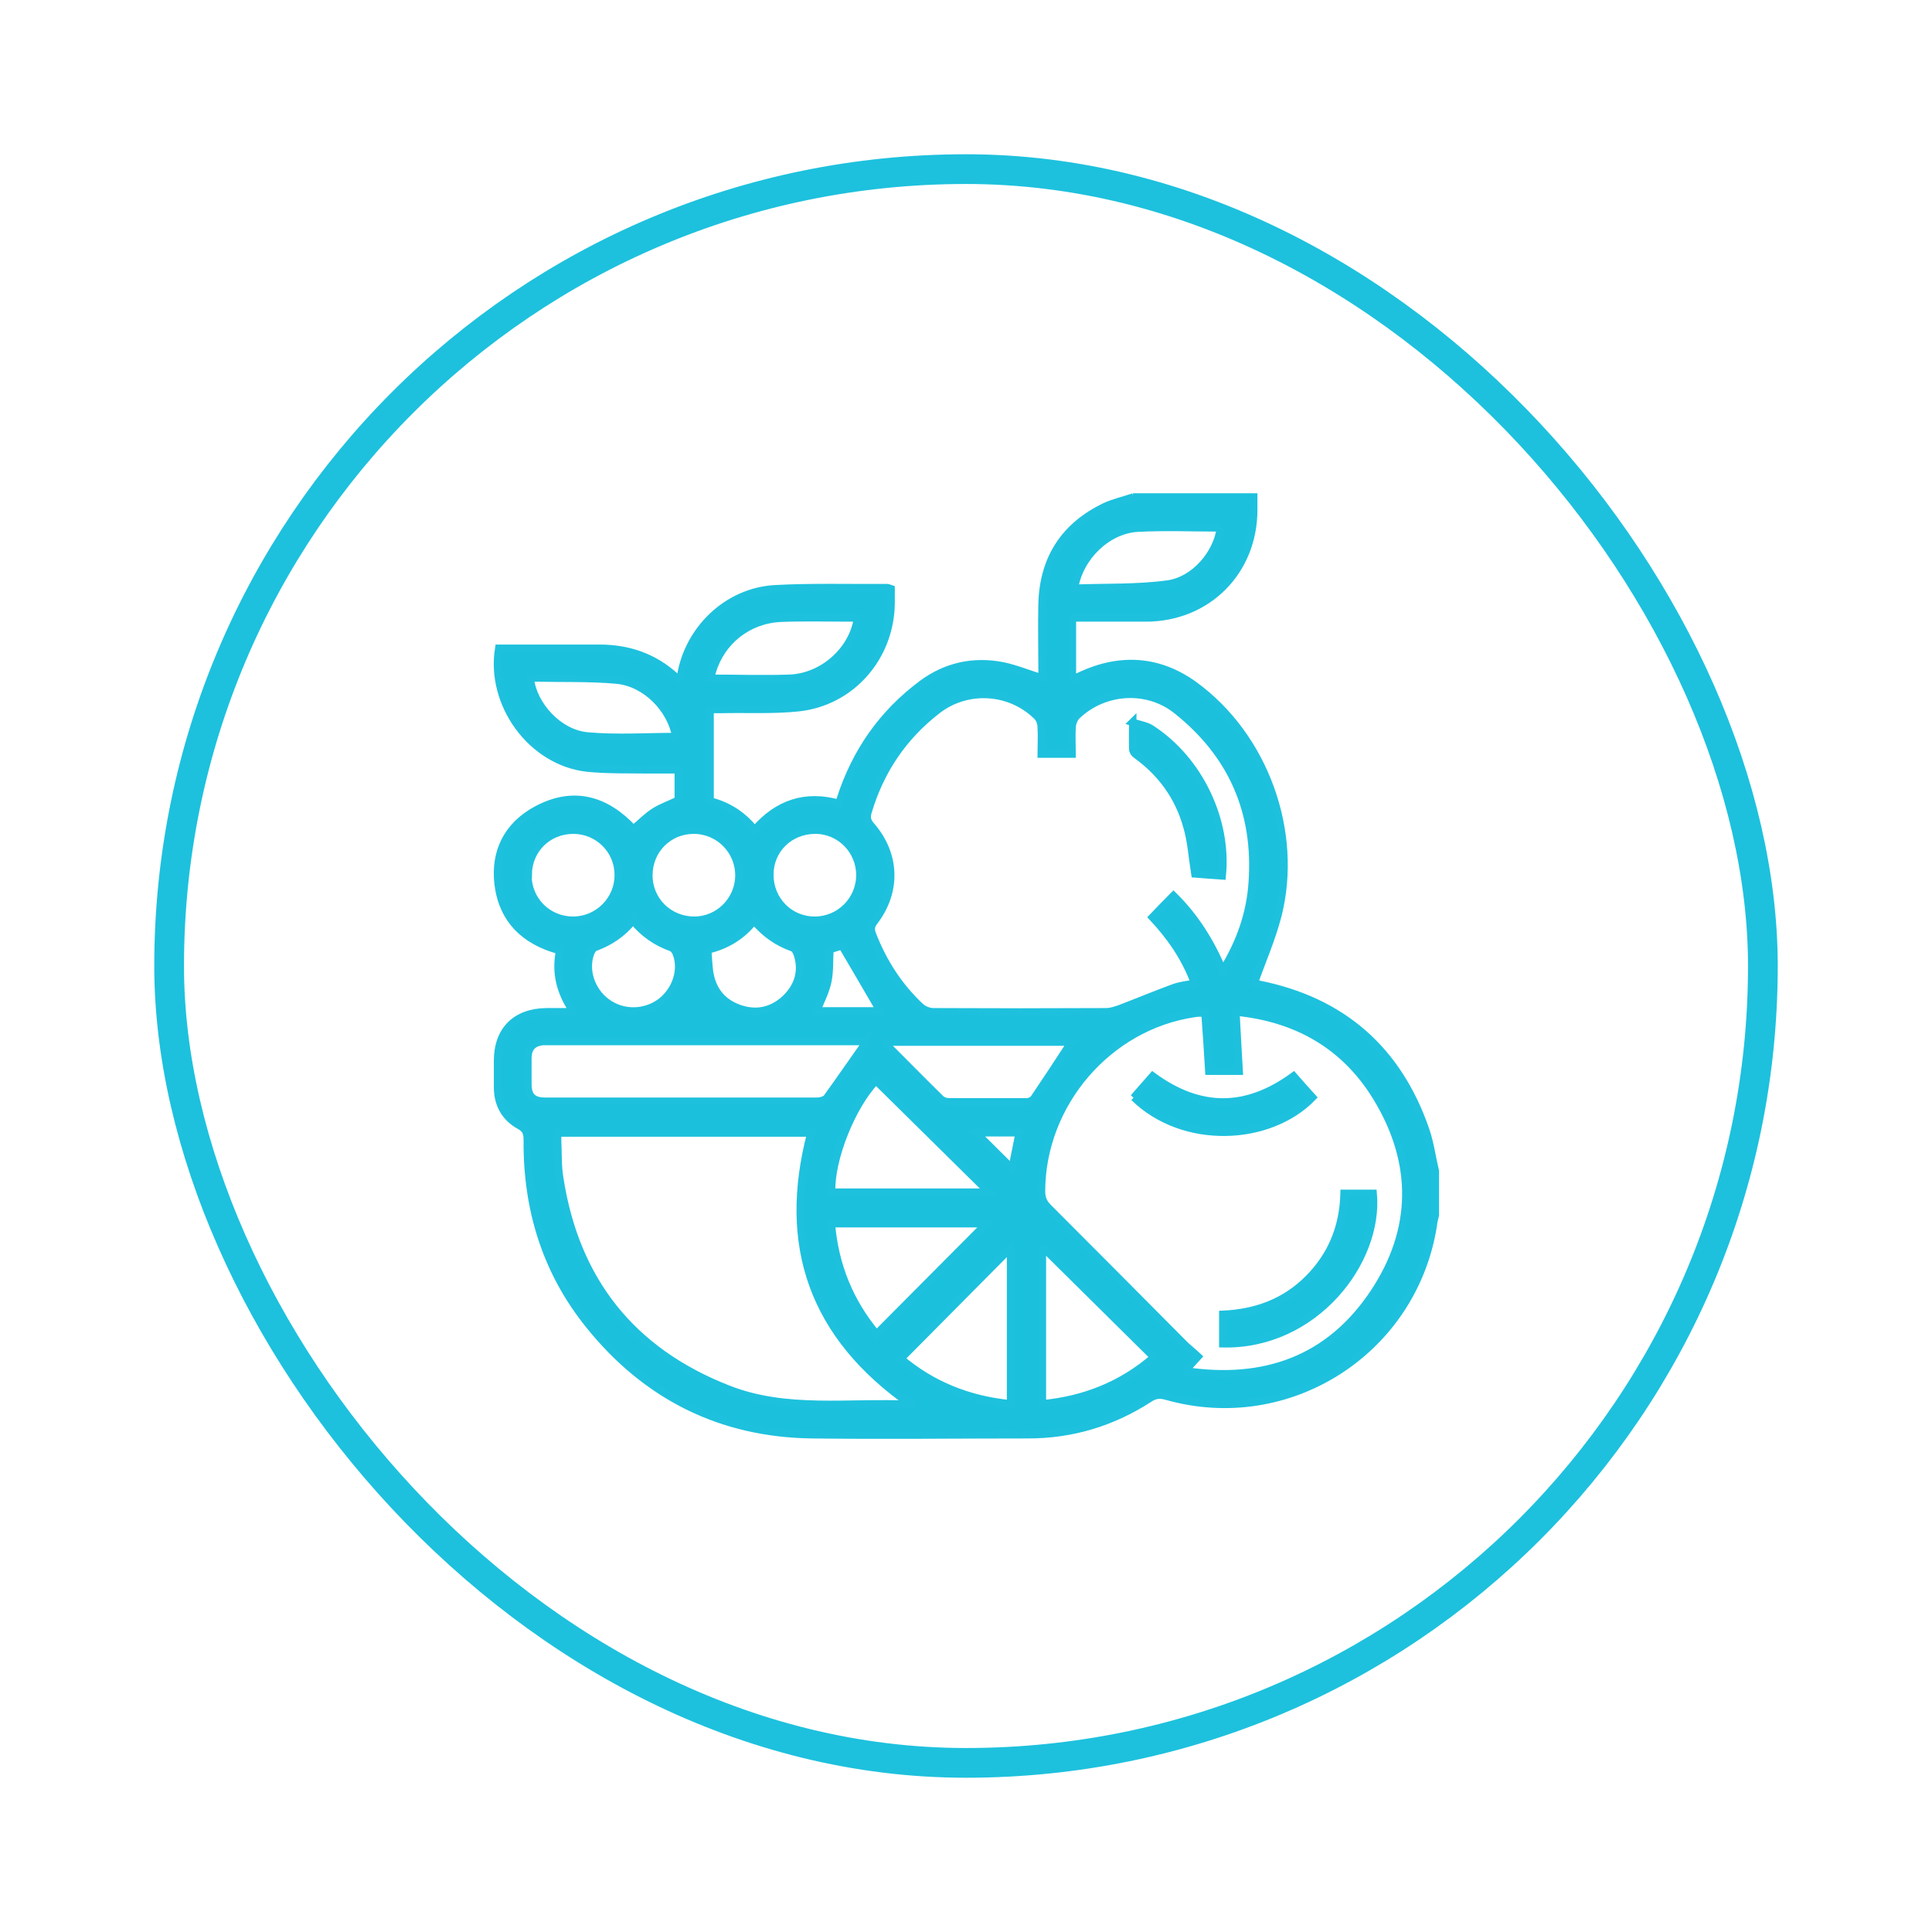
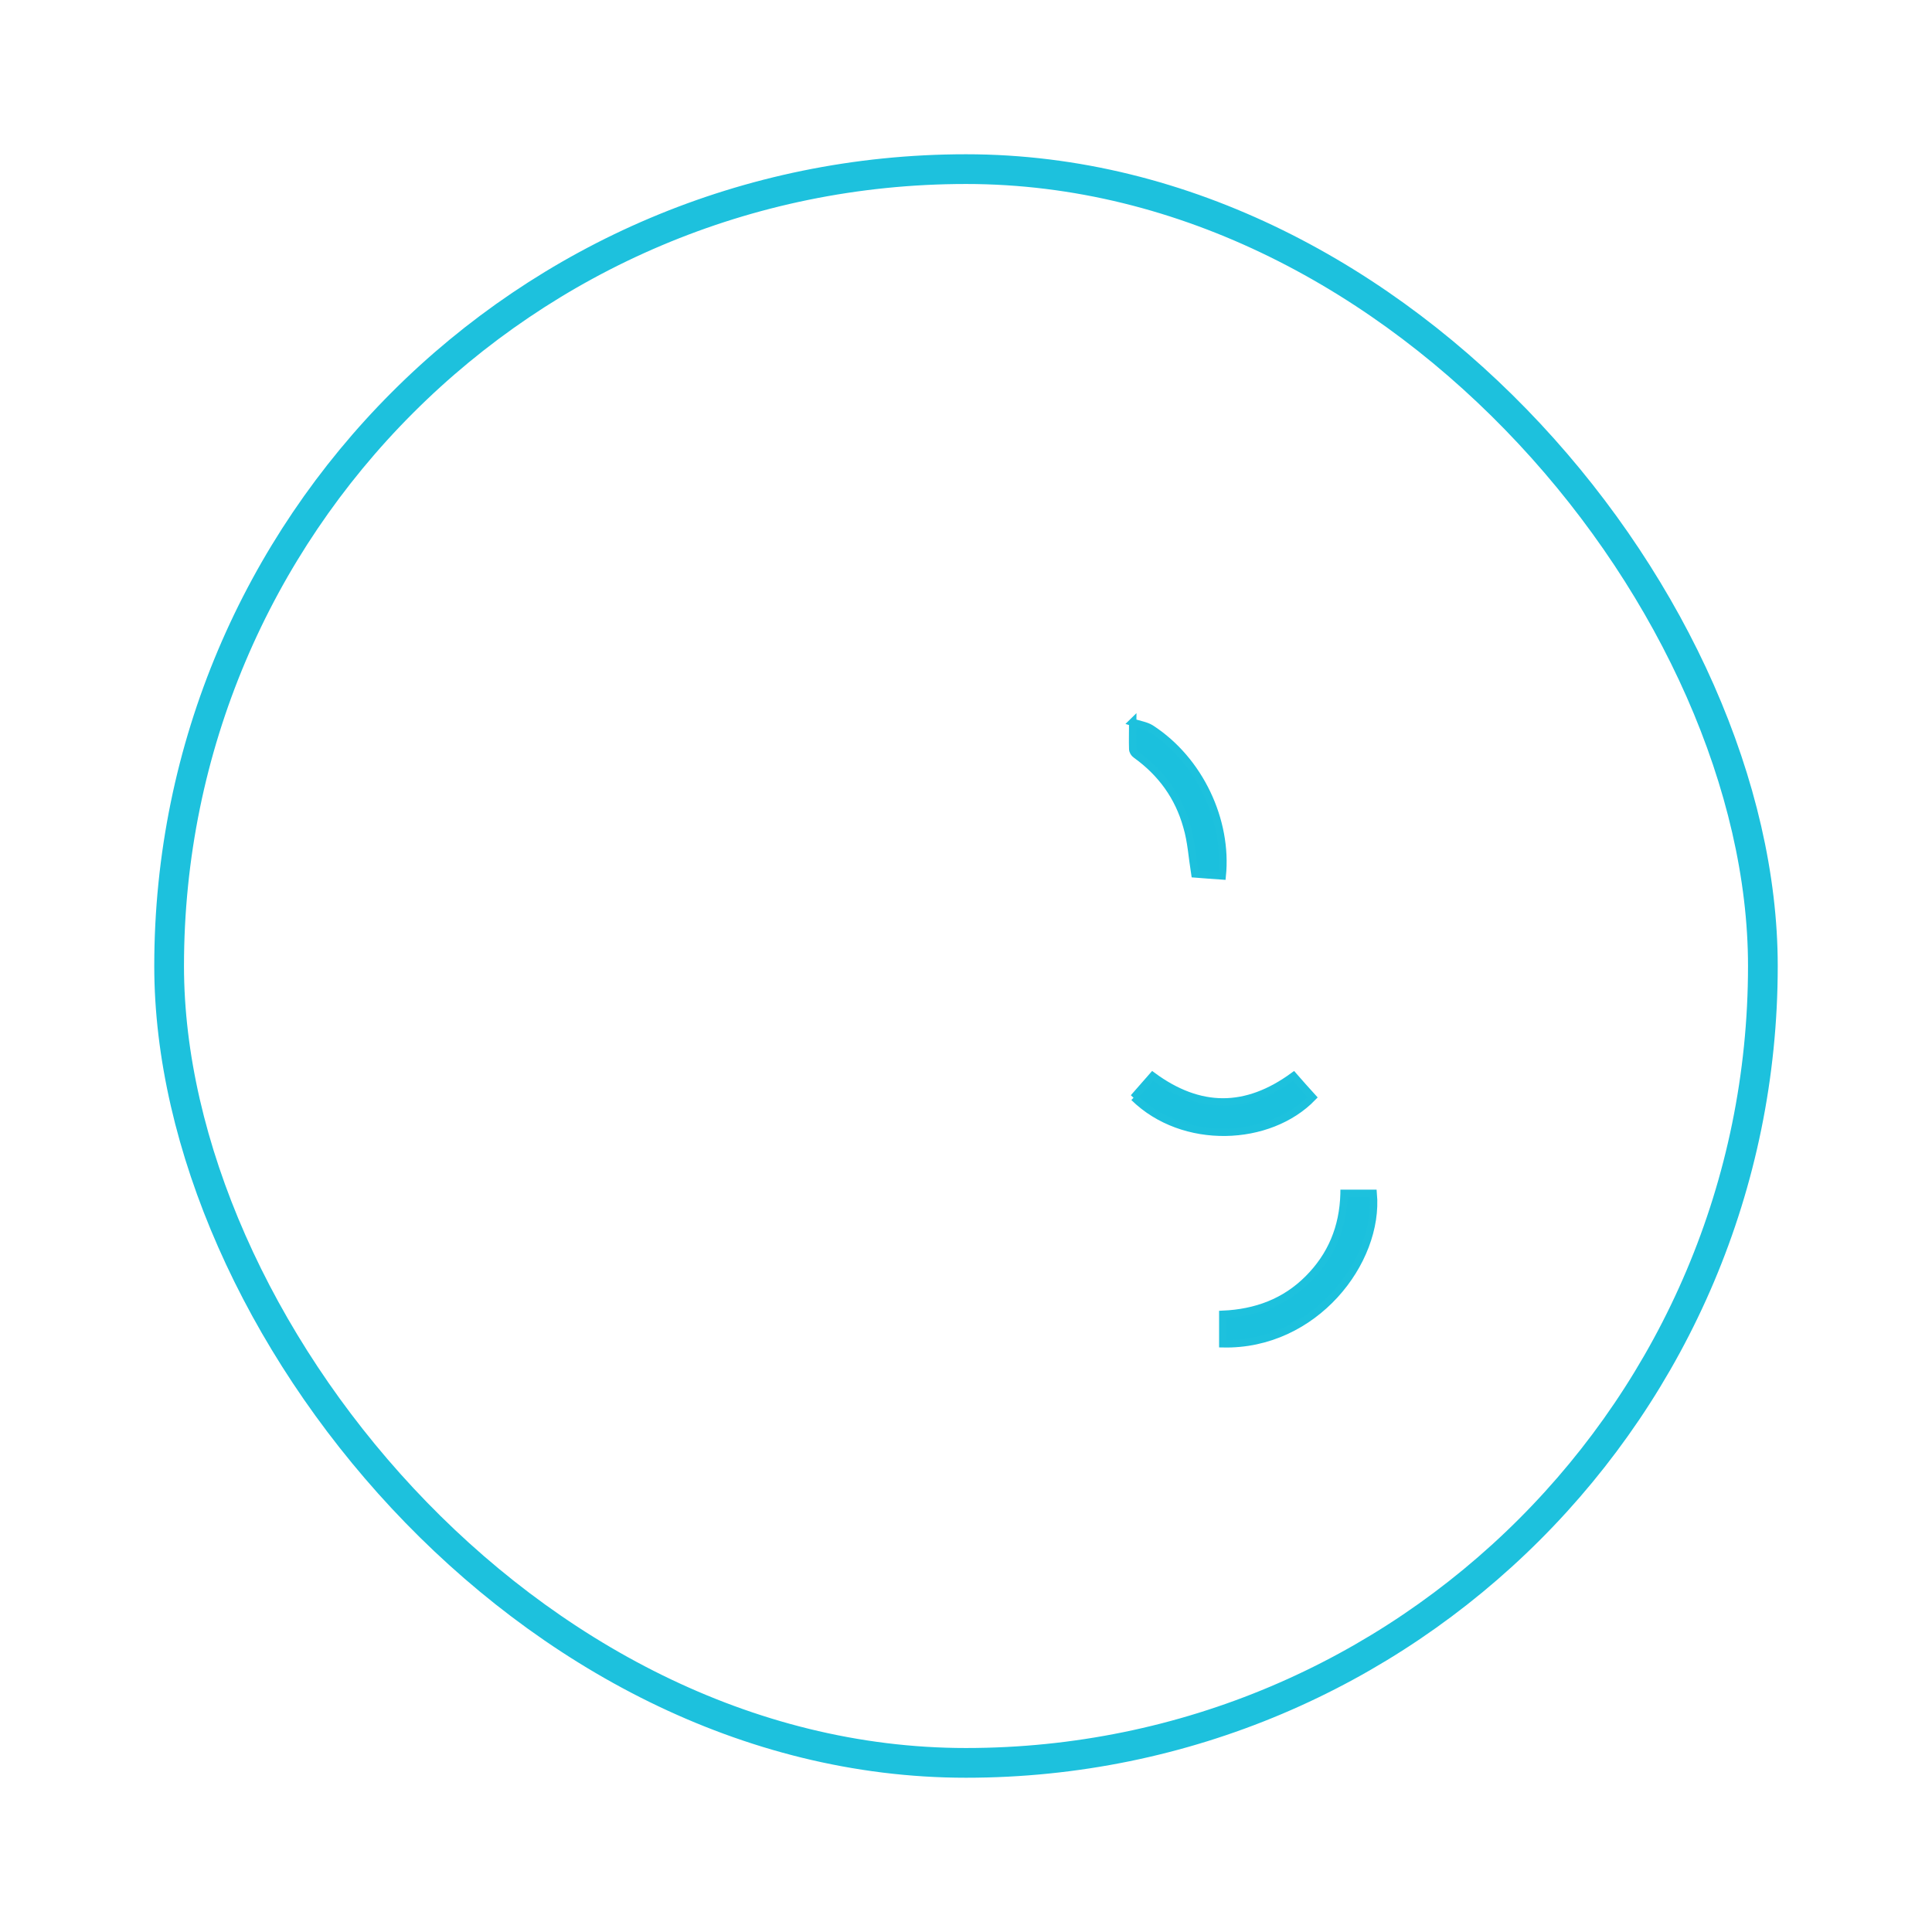
<svg xmlns="http://www.w3.org/2000/svg" id="Layer_1" data-name="Layer 1" version="1.1" viewBox="0 0 65 65">
  <defs>
    <style>
      .cls-1 {
        fill: #1bc0dd;
        stroke-width: .25px;
      }

      .cls-1, .cls-2 {
        stroke: #1dc1dd;
        stroke-miterlimit: 10;
      }

      .cls-2 {
        fill: none;
      }
    </style>
  </defs>
  <rect class="cls-2" x="5.69" y="5.69" width="53.62" height="53.62" rx="26.81" ry="26.81" />
  <g>
-     <path class="cls-1" d="M38.11,16.72c1.36,0,2.71,0,4.07,0,0,.14,0,.29,0,.43,0,2.07-1.55,3.63-3.61,3.64-.72,0-1.44,0-2.16,0-.11,0-.22,0-.33,0v2.07c.11-.05.2-.1.29-.14,1.33-.61,2.62-.53,3.81.33,2.36,1.72,3.53,4.93,2.81,7.76-.2.77-.52,1.5-.79,2.26,0,0,.07.03.14.04,2.82.56,4.7,2.21,5.63,4.92.15.44.21.91.32,1.37v1.48c-.03.12-.06.23-.07.35-.67,4.23-4.87,6.92-8.99,5.74-.22-.06-.38-.04-.57.09-1.24.8-2.59,1.21-4.07,1.21-2.42,0-4.85.03-7.27,0-3.07-.04-5.58-1.3-7.5-3.69-1.46-1.81-2.1-3.92-2.08-6.23,0-.22-.04-.36-.26-.48-.49-.27-.74-.72-.74-1.29,0-.3,0-.6,0-.89,0-1.03.61-1.64,1.65-1.65.28,0,.56,0,.9,0-.46-.67-.61-1.34-.46-2.06-1.17-.31-1.92-1.03-2.07-2.23-.13-1.09.31-1.97,1.28-2.5,1.25-.68,2.35-.35,3.27.64.24-.2.45-.42.7-.58.25-.16.55-.26.81-.39v-1.02c-.34,0-.66,0-.98,0-.7-.01-1.4.01-2.09-.06-1.86-.21-3.28-2.14-2.97-4.03h.33c1.02,0,2.03,0,3.05,0,.98,0,1.83.29,2.56.95.04.04.09.06.15.1.02-.05.03-.08.03-.11.25-1.57,1.56-2.84,3.15-2.94,1.26-.07,2.53-.03,3.79-.04.04,0,.08.02.14.04,0,.16,0,.33,0,.49-.02,1.8-1.33,3.32-3.12,3.51-.86.09-1.74.04-2.61.06-.12,0-.24,0-.36,0v3.08c.61.15,1.11.48,1.5.97.77-.89,1.71-1.21,2.84-.89.02-.08.04-.13.05-.17.51-1.57,1.41-2.86,2.74-3.85.81-.6,1.73-.8,2.71-.61.44.09.87.27,1.33.41,0-.08,0-.18,0-.28,0-.75-.02-1.5,0-2.25.05-1.5.76-2.59,2.12-3.24.3-.14.63-.21.95-.32ZM41.15,32.63c.57-.93.91-1.89.98-2.93.17-2.38-.68-4.32-2.54-5.8-.99-.79-2.44-.7-3.36.18-.09.09-.15.24-.16.37-.02.3,0,.61,0,.92h-1.04c0-.32.02-.62,0-.91,0-.13-.06-.29-.15-.37-.91-.89-2.35-.97-3.35-.19-1.15.89-1.92,2.04-2.33,3.43-.05.18-.02.3.1.44.85.97.89,2.22.11,3.24-.11.14-.12.26-.06.42.36.93.89,1.76,1.62,2.44.11.1.28.17.43.17,1.94.01,3.88.01,5.82,0,.16,0,.32-.06.47-.11.6-.23,1.2-.48,1.8-.7.22-.08.45-.1.7-.15-.32-.87-.82-1.58-1.42-2.22.24-.25.47-.49.71-.73.73.72,1.25,1.55,1.66,2.52ZM39.88,46.12c2.69.4,4.85-.4,6.33-2.61,1.43-2.14,1.44-4.41.09-6.61-1.07-1.74-2.69-2.65-4.72-2.85.04.69.07,1.34.11,1.99h-1.02c-.04-.66-.08-1.3-.13-1.96-.17,0-.27,0-.37.02-2.89.43-5.12,3.03-5.13,5.97,0,.21.05.38.22.55,1.51,1.51,3.02,3.03,4.52,4.54.16.17.35.31.53.48-.16.18-.28.3-.44.49ZM30.65,47.26c-3.31-2.31-4.36-5.36-3.37-9.14h-8.52c0,.09,0,.16,0,.22.02.43,0,.87.07,1.29.53,3.45,2.42,5.83,5.66,7.1,1.98.78,4.05.42,6.16.52ZM29.16,35.04h-.19c-3.51,0-7.02,0-10.53,0-.06,0-.12,0-.18,0-.33.04-.49.21-.5.54,0,.3,0,.6,0,.89,0,.41.17.58.58.58.55,0,1.11,0,1.66,0,2.49,0,4.99,0,7.48,0,.12,0,.28-.04.34-.12.45-.62.88-1.25,1.34-1.9ZM29.47,36.36c-.8.83-1.53,2.63-1.49,3.75h5.29c-1.27-1.26-2.53-2.49-3.8-3.75ZM35.07,41.95v5.28c1.43-.14,2.68-.64,3.75-1.57-1.26-1.25-2.5-2.47-3.75-3.71ZM34,41.99c-1.22,1.23-2.45,2.47-3.69,3.72,1.04.88,2.27,1.38,3.69,1.52v-5.23ZM29.49,44.88c1.24-1.25,2.47-2.48,3.69-3.71h-5.21c.12,1.42.63,2.65,1.52,3.71ZM36.03,35.06h-6.24s.03.08.05.1c.6.6,1.2,1.21,1.81,1.81.06.06.18.1.27.1.87,0,1.75,0,2.62,0,.09,0,.2-.05.25-.12.42-.62.84-1.26,1.25-1.89ZM22.74,24.79c-.17-.95-1.02-1.82-2-1.91-.9-.08-1.8-.05-2.7-.07-.07,0-.13.01-.2.02.1.89.95,1.84,1.92,1.93.98.09,1.98.02,2.99.02ZM28.85,20.79c-.12,0-.21,0-.3,0-.76,0-1.52-.02-2.28.01-1.11.05-2.01.78-2.31,1.81-.02.06-.02.13-.03.21.9,0,1.77.03,2.64,0,1.13-.05,2.12-.95,2.28-2.02ZM41.06,17.76c-.95,0-1.87-.04-2.79.01-1.01.06-1.95.96-2.12,2.02,1.05-.04,2.1,0,3.13-.14.91-.12,1.67-1.03,1.78-1.89ZM17.76,29.44c0,.85.67,1.52,1.52,1.52.84,0,1.53-.69,1.52-1.53,0-.83-.68-1.5-1.51-1.5-.86,0-1.52.66-1.52,1.51ZM21.83,29.45c0,.85.68,1.51,1.53,1.51.82,0,1.5-.68,1.5-1.51,0-.84-.68-1.52-1.52-1.52-.85,0-1.51.67-1.51,1.52ZM25.9,29.43c0,.85.66,1.53,1.51,1.53.84,0,1.52-.68,1.52-1.52,0-.83-.67-1.51-1.5-1.51-.86,0-1.53.65-1.53,1.5ZM23.81,31.95c.02.27.03.51.06.74.09.6.41,1.02.98,1.23.58.21,1.12.1,1.57-.32.42-.4.59-.91.41-1.48-.03-.09-.09-.21-.16-.23-.51-.18-.94-.48-1.3-.91-.41.52-.93.83-1.56.98ZM21.3,30.97c-.35.43-.77.72-1.27.9-.07.02-.13.12-.16.2-.21.56.02,1.26.53,1.64.54.41,1.29.4,1.83,0,.51-.39.74-1.08.52-1.64-.03-.08-.1-.17-.17-.19-.5-.18-.92-.47-1.28-.9ZM29.61,34.01c-.43-.74-.85-1.46-1.28-2.19-.14.04-.3.09-.41.13-.02.39,0,.74-.07,1.07-.07.34-.24.66-.37.99h2.13ZM32.84,38.11c.41.41.81.8,1.21,1.2.08-.39.16-.79.24-1.2h-1.45Z" />
    <path class="cls-1" d="M38.1,24.3c.25.08.46.11.62.21,1.64,1.06,2.59,3.1,2.4,4.96-.32-.02-.64-.05-.92-.07-.09-.56-.12-1.1-.27-1.6-.28-1-.86-1.8-1.71-2.41-.06-.04-.11-.12-.11-.19-.01-.28,0-.55,0-.91Z" />
    <path class="cls-1" d="M45.22,40.15h.98c.21,2.29-1.97,5.13-5.06,5.06v-.99c1.12-.05,2.09-.41,2.87-1.19.78-.78,1.18-1.73,1.21-2.87Z" />
    <path class="cls-1" d="M38.14,36.93c.21-.24.43-.49.64-.73,1.58,1.16,3.14,1.17,4.74,0,.21.24.42.48.64.72-1.45,1.5-4.35,1.63-6.01,0Z" />
  </g>
</svg>